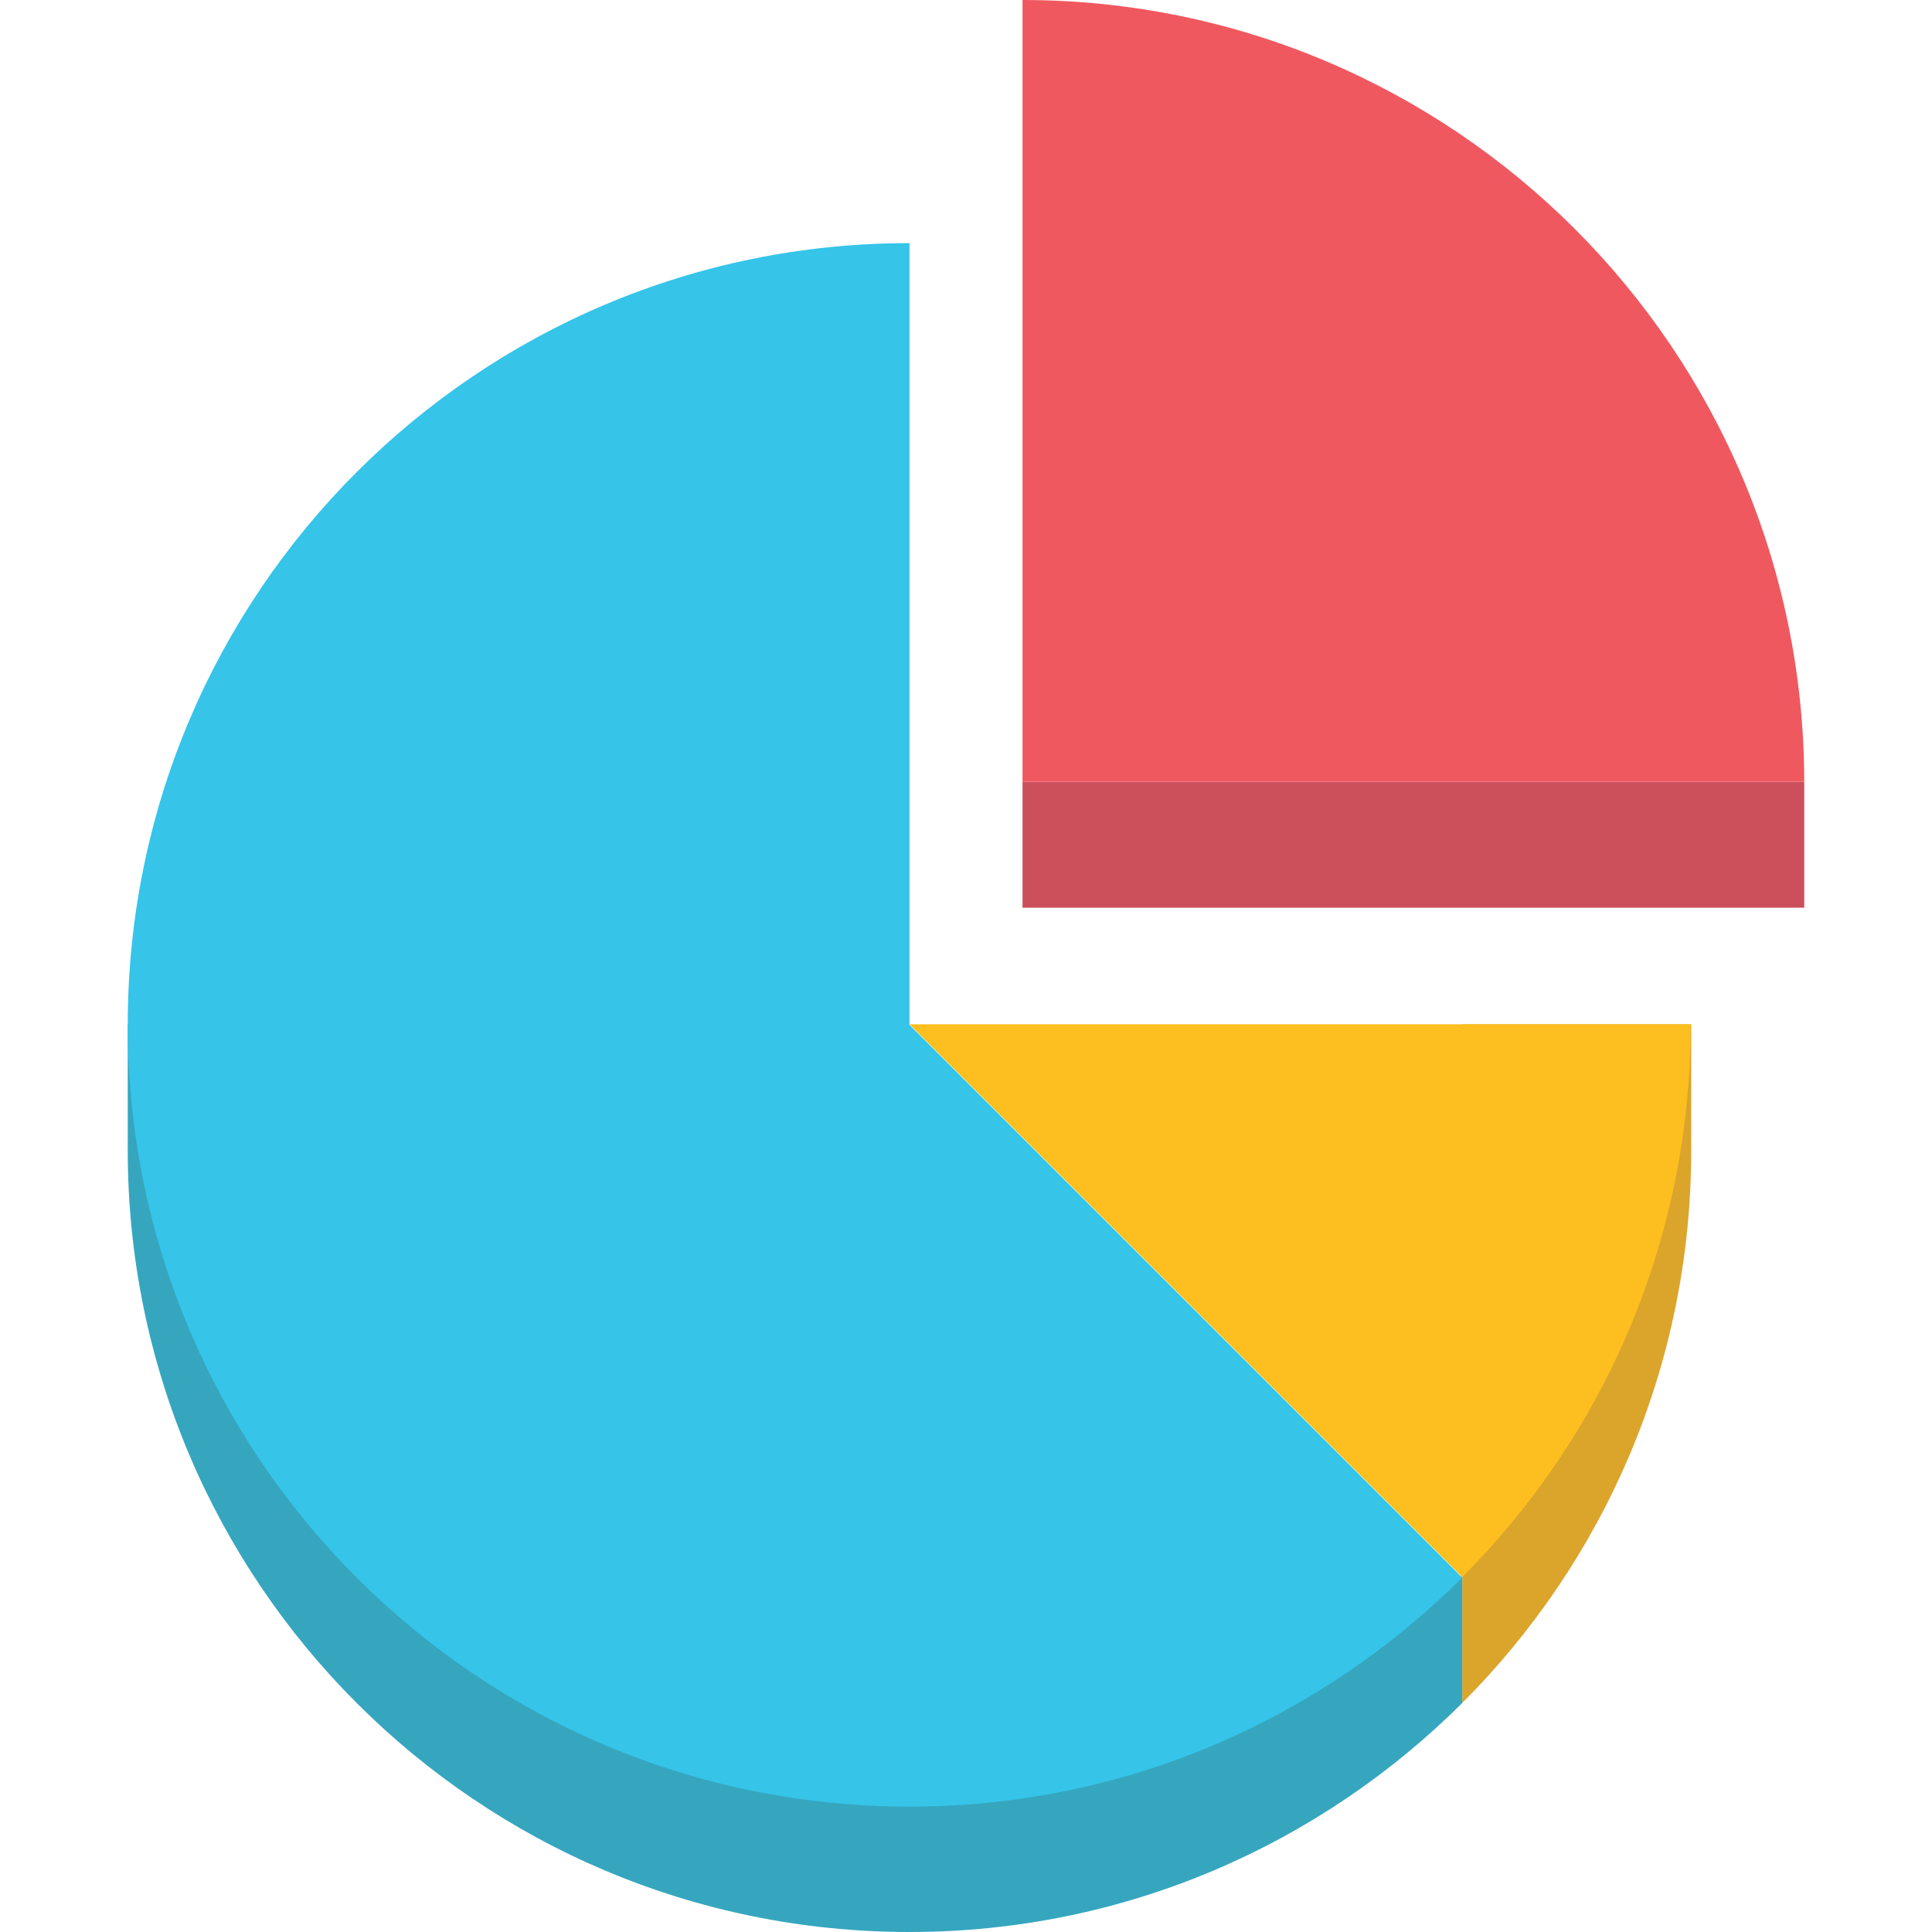
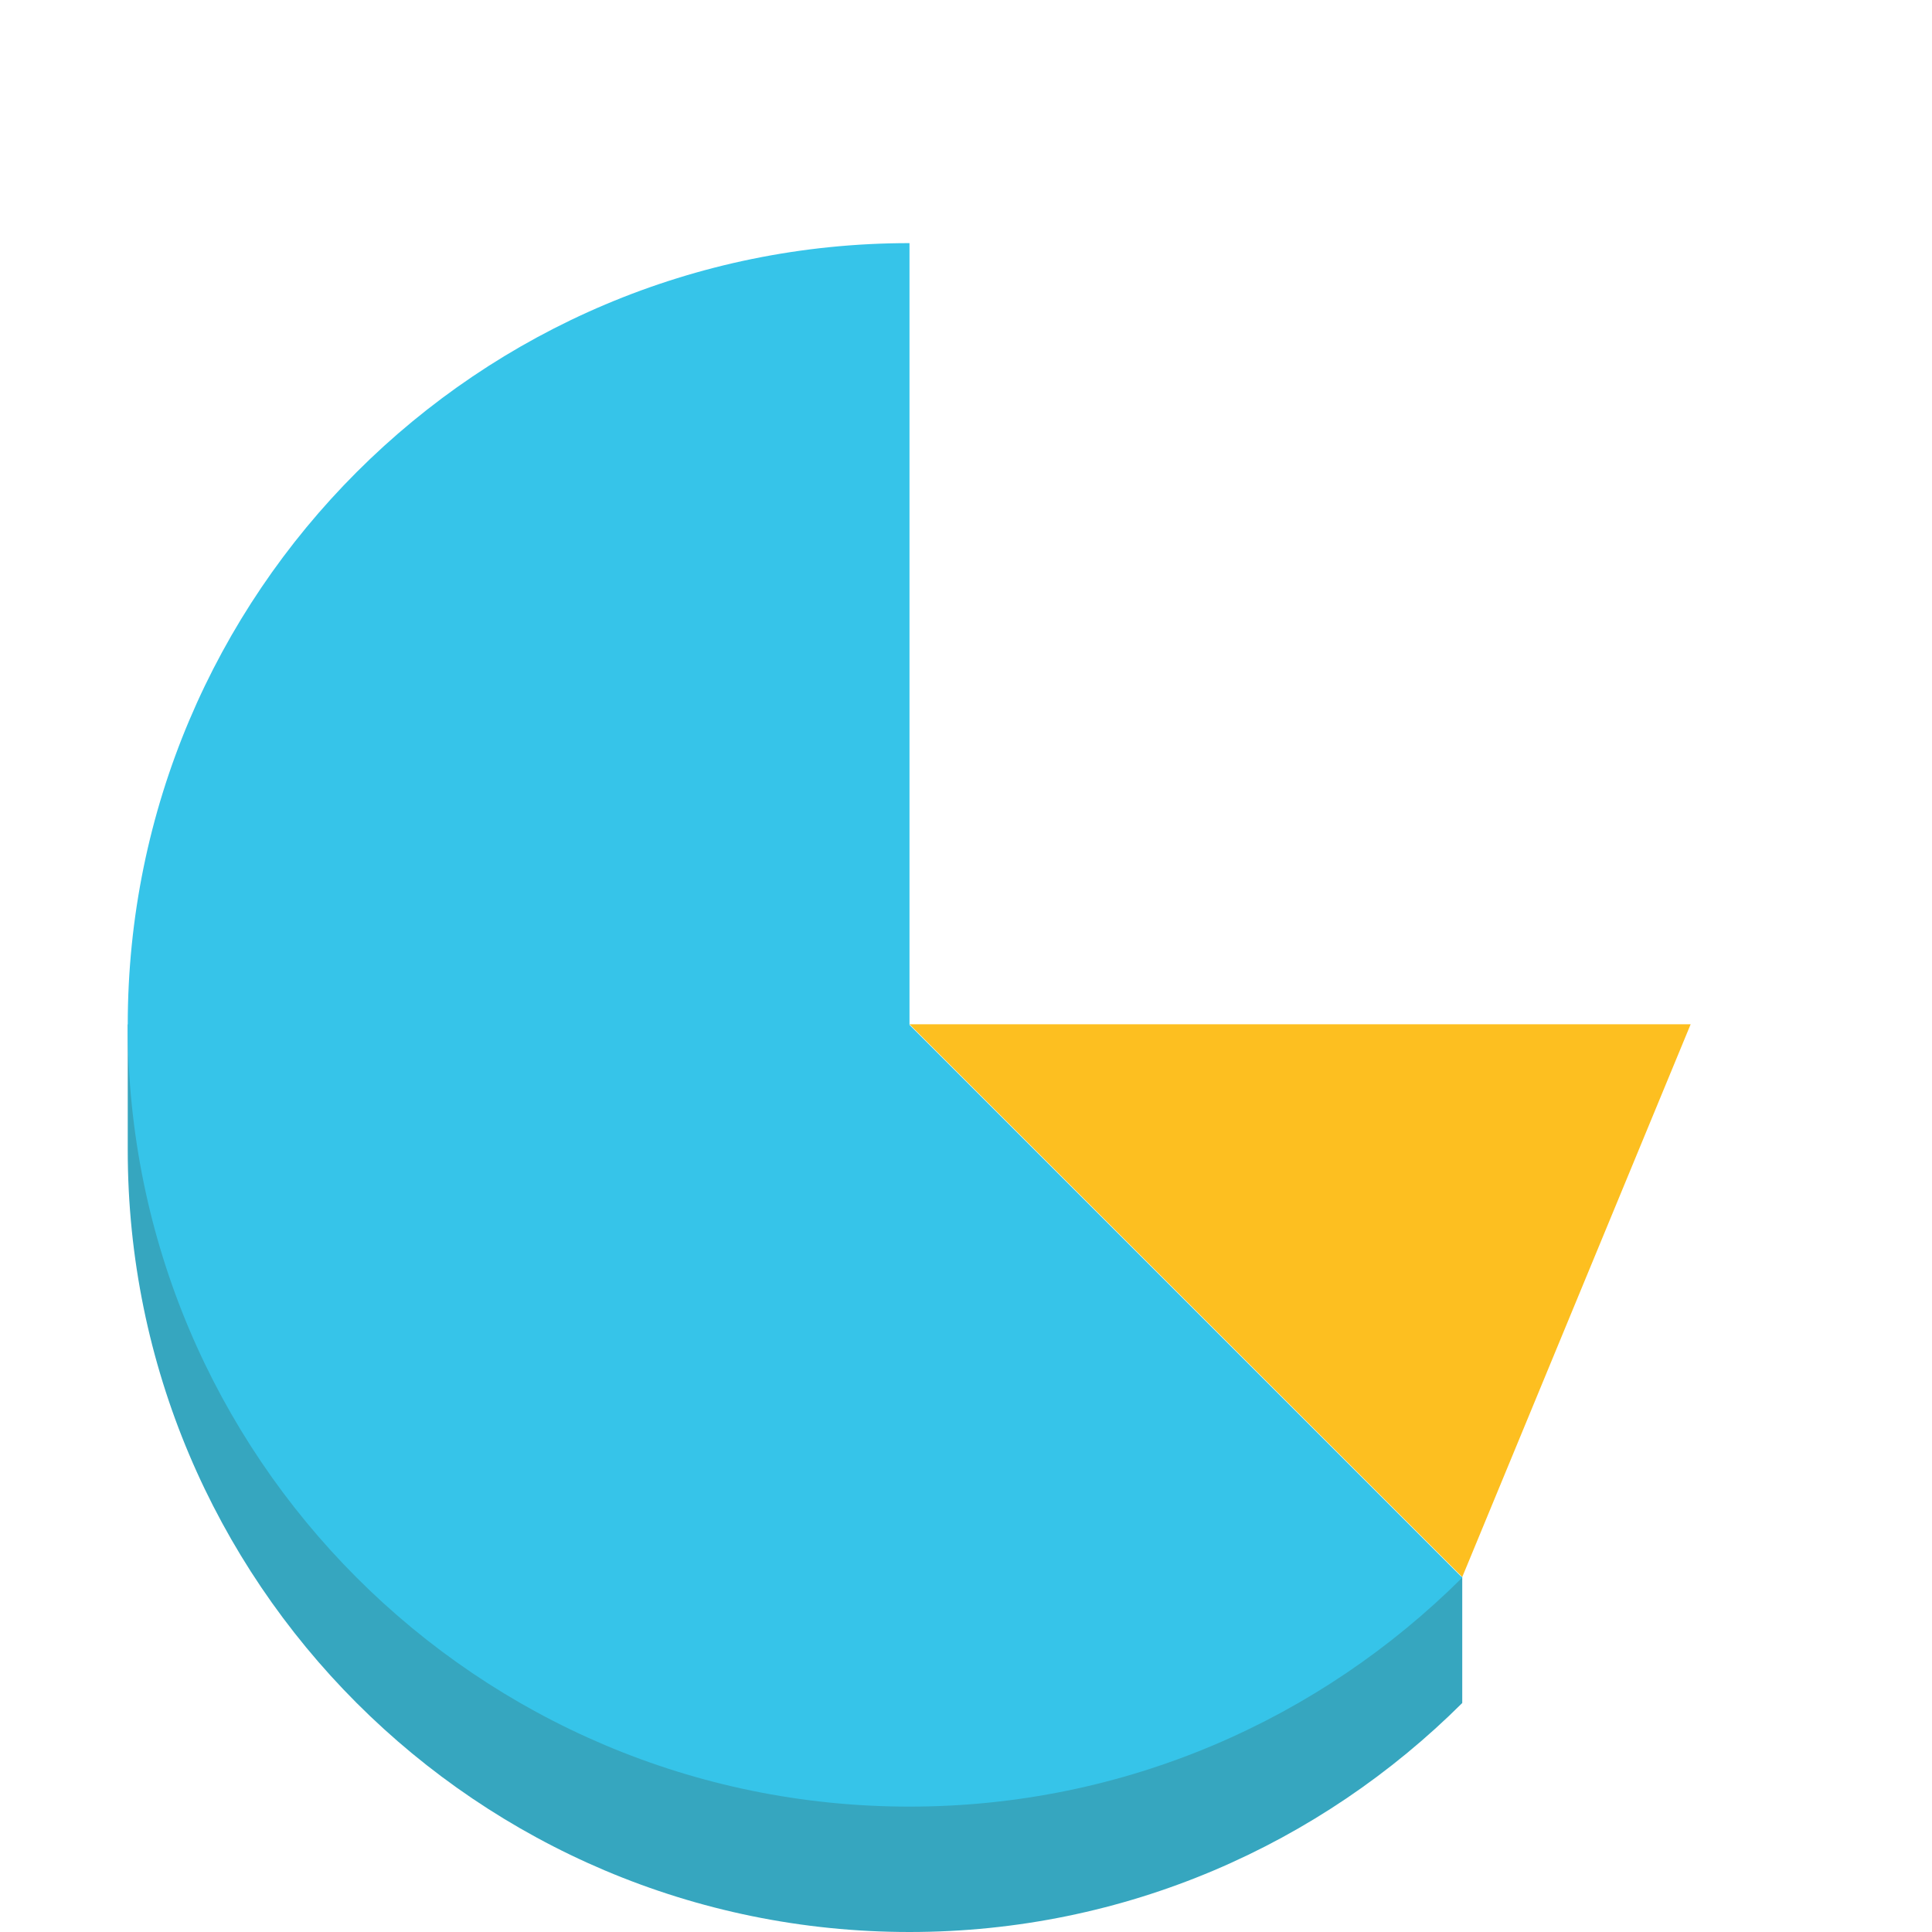
<svg xmlns="http://www.w3.org/2000/svg" version="1.1" id="Layer_1" x="0px" y="0px" viewBox="-133 256.7 328.2 328.2" style="enable-background:new -133 256.7 328.2 328.2;" xml:space="preserve">
  <style type="text/css">
	.st0{fill:#CC505C;}
	.st1{fill:#F05860;}
	.st2{fill:#DBA52C;}
	.st3{fill:#FDBF20;}
	.st4{fill:#36A6BF;}
	.st5{fill:#36C4E9;}
</style>
  <g>
    <g>
-       <rect x="40.7" y="389.5" class="st0" width="132.8" height="21.4" />
-       <path class="st1" d="M40.7,256.7v132.8h132.8C173.4,316.2,114,256.7,40.7,256.7z" />
-     </g>
+       </g>
    <g>
-       <path class="st2" d="M115.4,430.7V546c24-24,38.9-57.2,38.9-93.9v-21.4H115.4z" />
-       <path class="st3" d="M154.2,430.7H21.5l93.9,93.9C139.4,500.6,154.2,467.4,154.2,430.7z" />
+       <path class="st3" d="M154.2,430.7H21.5l93.9,93.9z" />
    </g>
    <g>
      <path class="st4" d="M-111.3,430.7v21.4c0,73.3,59.4,132.8,132.8,132.8c36.7,0,69.8-14.9,93.9-38.9v-21.4L-111.3,430.7z" />
      <path class="st5" d="M21.5,298c-73.3,0-132.8,59.4-132.8,132.8c0,73.3,59.4,132.8,132.8,132.8c36.7,0,69.8-14.9,93.9-38.9    l-93.9-93.9V298z" />
    </g>
  </g>
</svg>